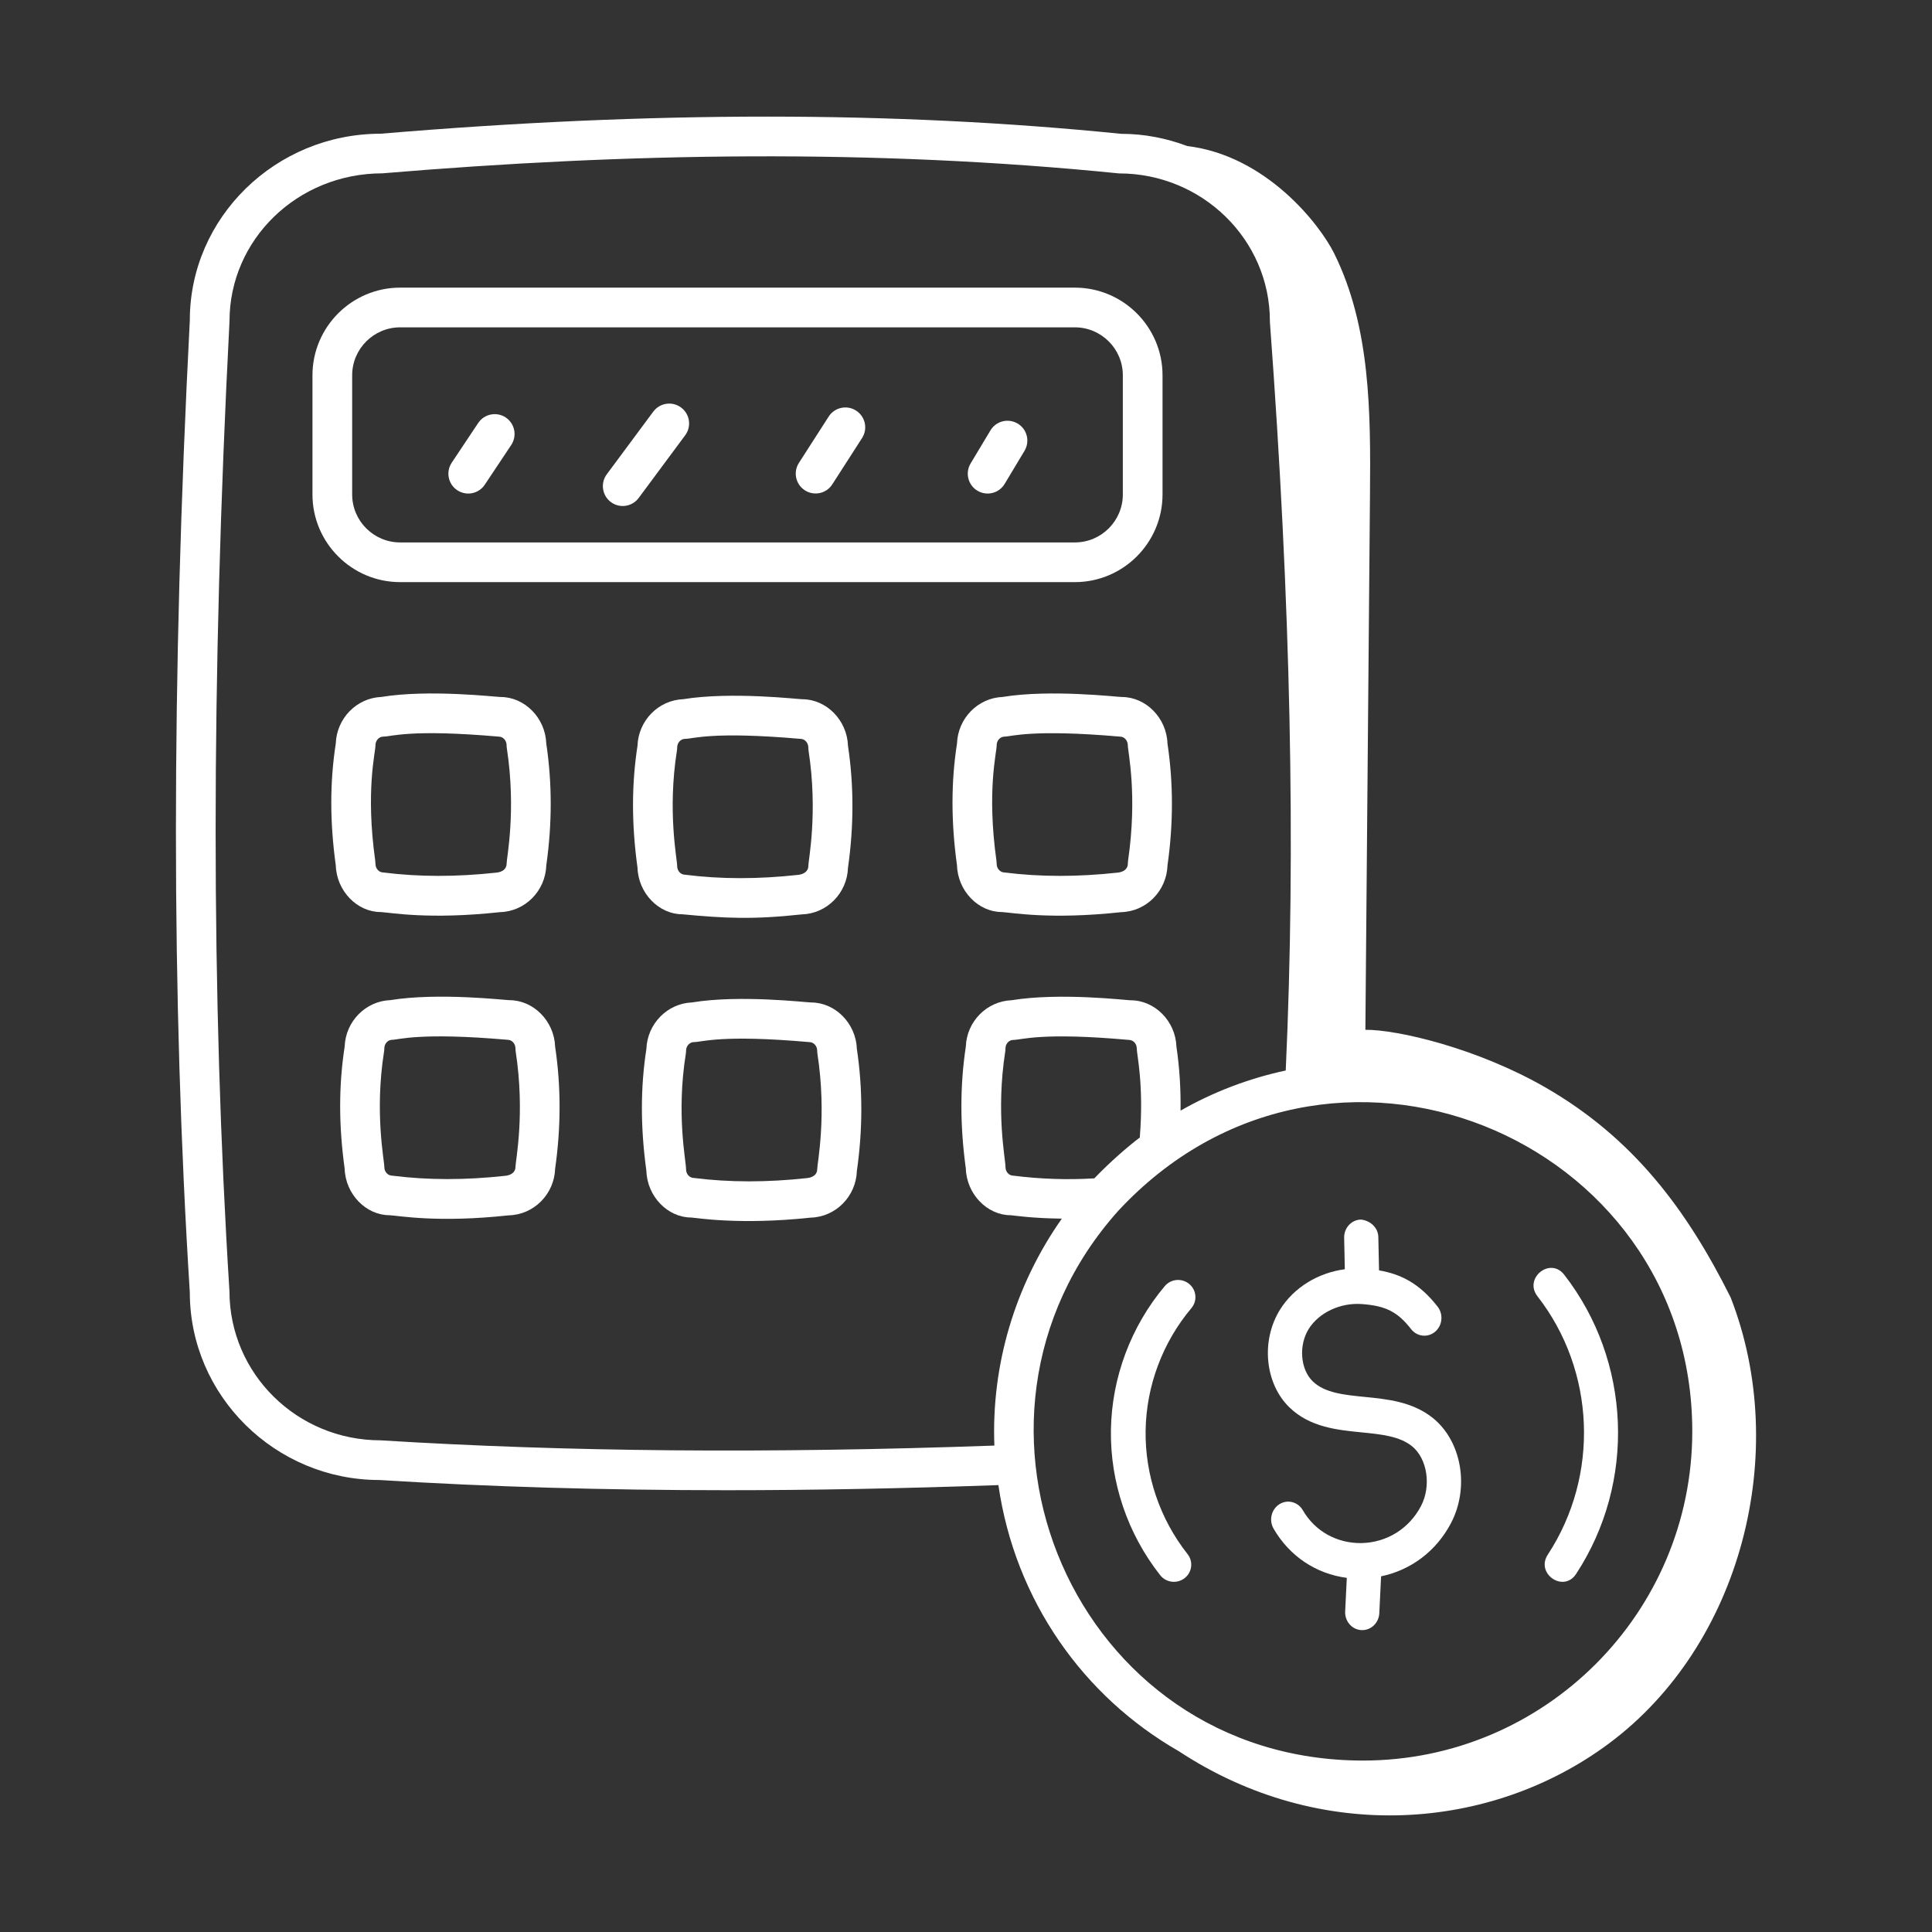
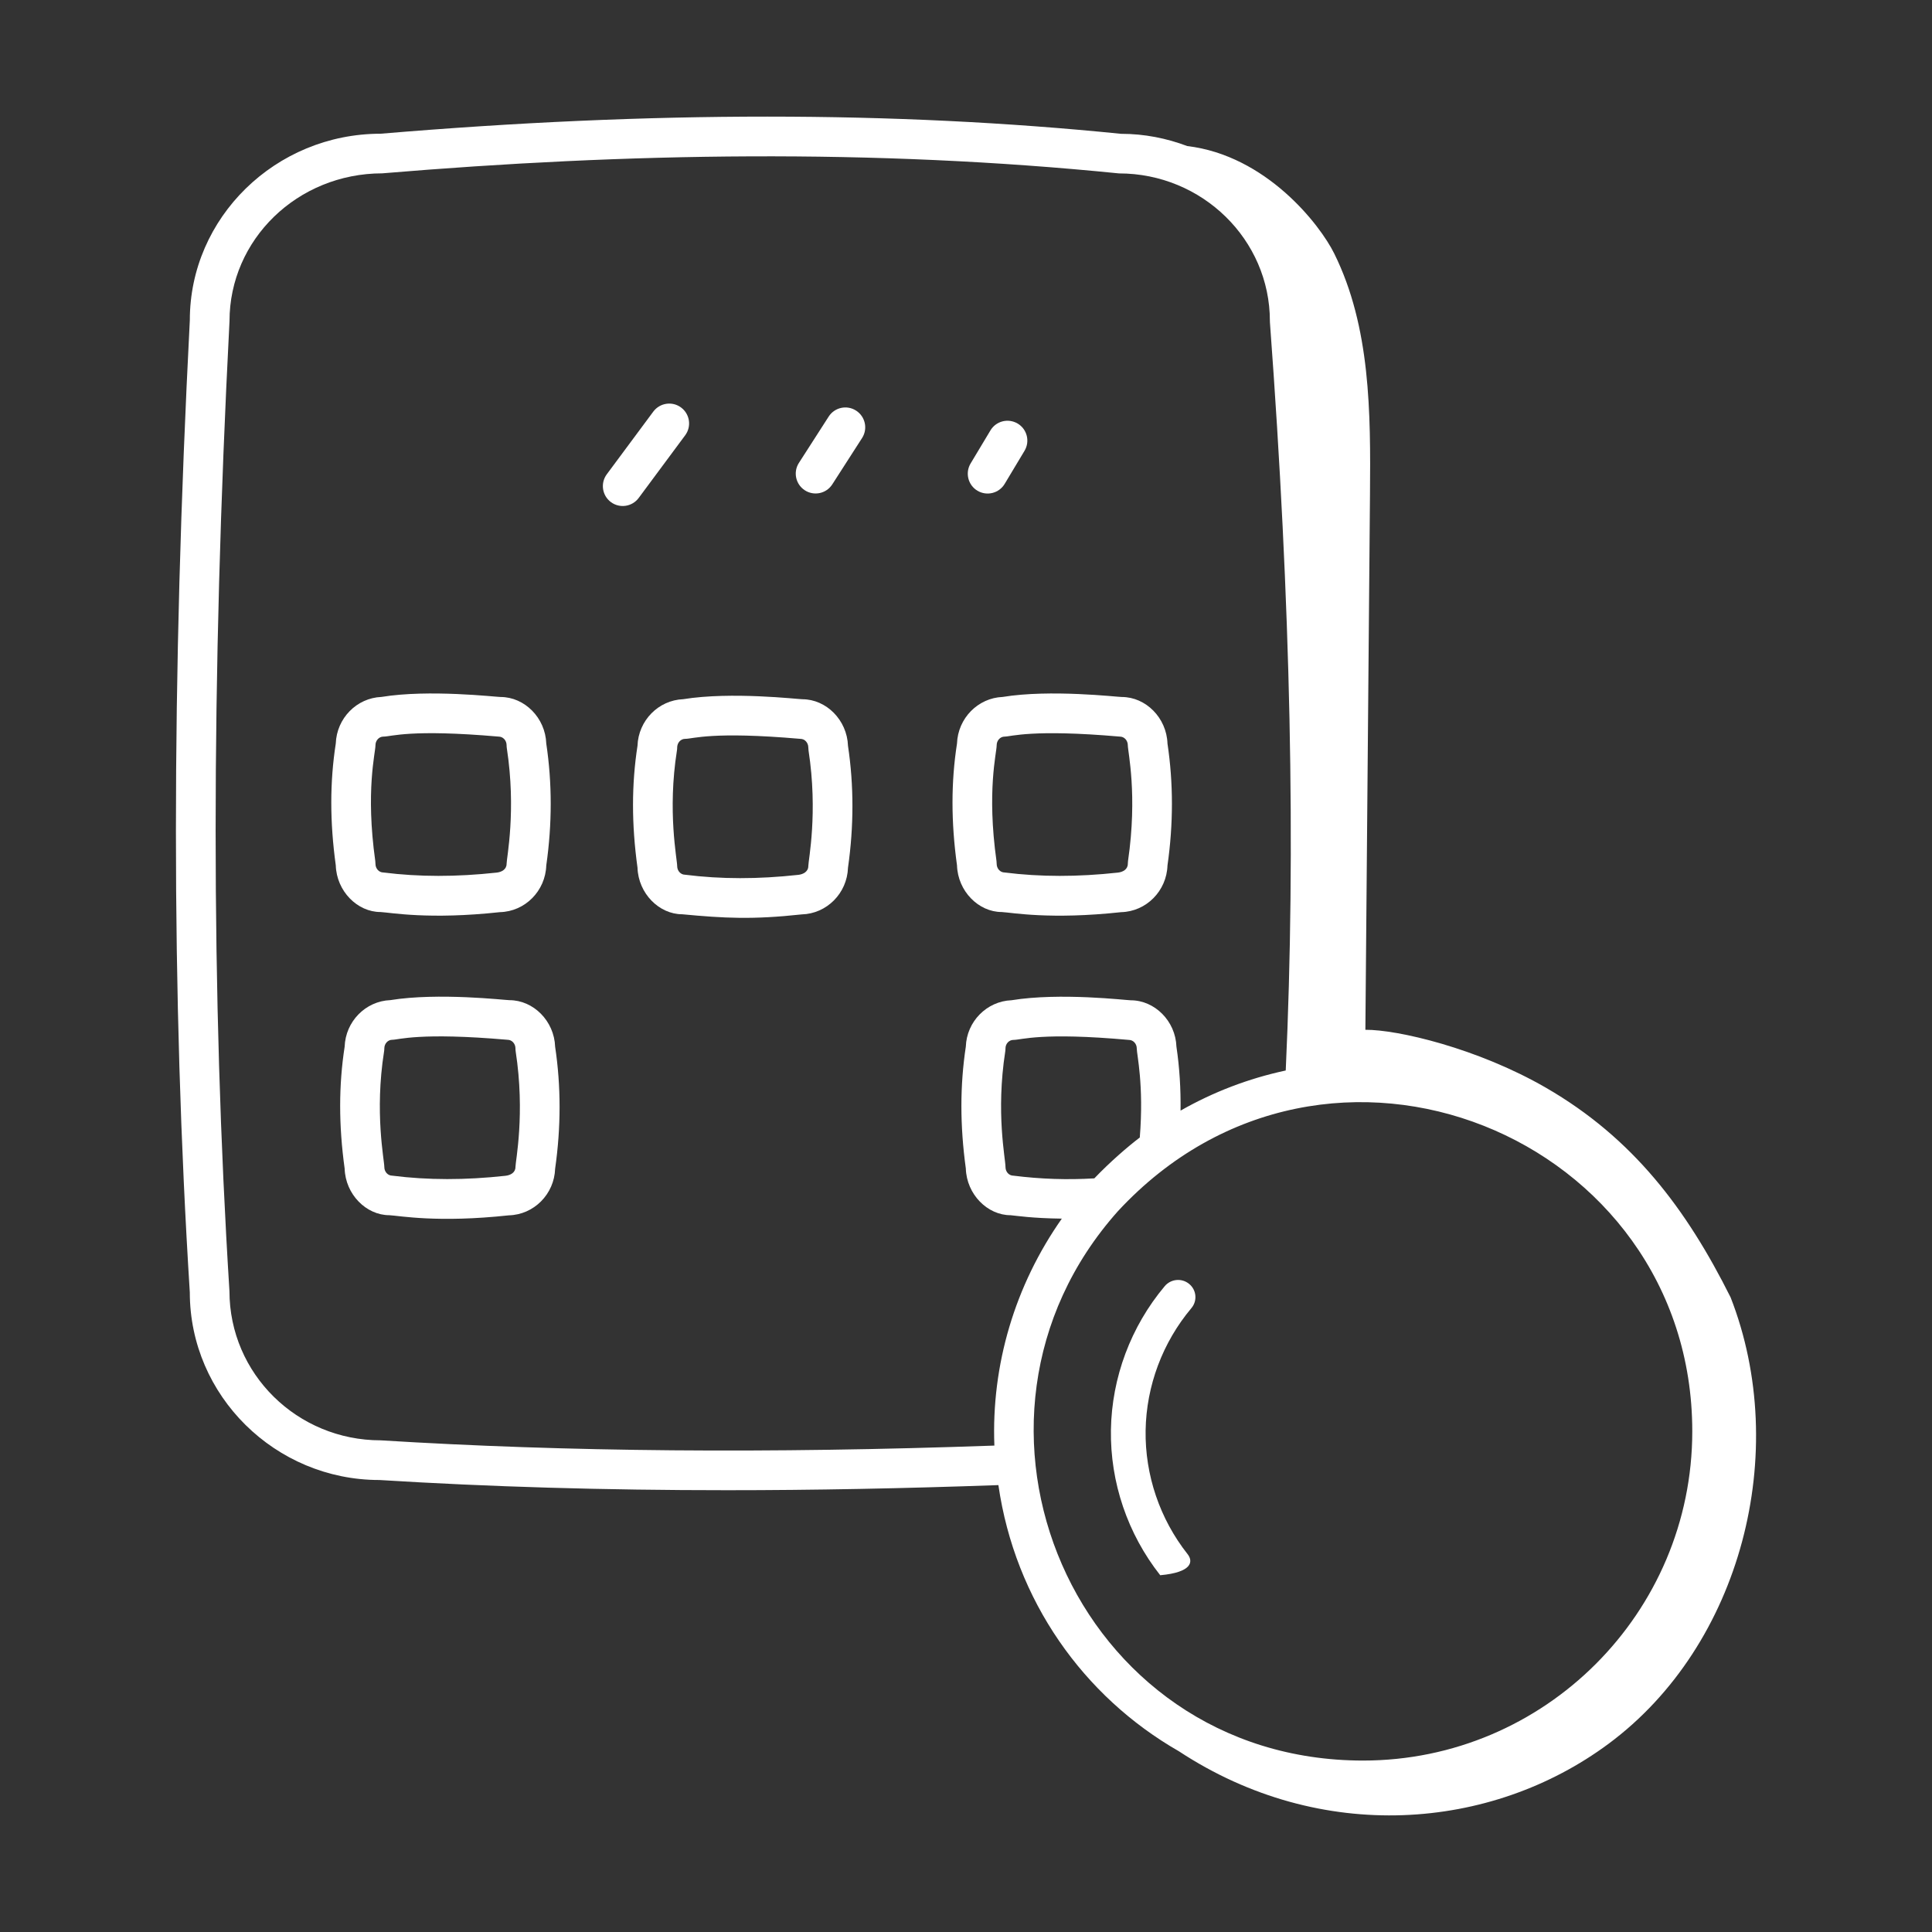
<svg xmlns="http://www.w3.org/2000/svg" width="160" height="160" viewBox="0 0 160 160" fill="none">
  <rect x="0" y="0" width="160" height="160" fill="#333333" stroke="none" />
-   <path d="M33.138 48.209H89.015C93.018 48.209 96.276 44.951 96.276 40.949V31.082C96.276 27.079 93.018 23.821 89.015 23.821H33.138C29.135 23.821 25.877 27.079 25.877 31.082V40.949C25.877 44.951 29.135 48.209 33.138 48.209ZM29.165 31.082C29.165 28.892 30.948 27.109 33.138 27.109H89.015C91.205 27.109 92.988 28.892 92.988 31.082V40.949C92.988 43.139 91.205 44.922 89.015 44.922H33.138C30.948 44.922 29.165 43.139 29.165 40.949V31.082Z" fill="white" />
  <path d="M31.511 75.53C32.369 75.577 35.52 76.178 41.402 75.54C43.485 75.489 45.172 73.783 45.24 71.671C45.73 68.242 45.73 64.847 45.24 61.581C45.167 59.44 43.438 57.722 41.458 57.722C41.068 57.722 35.54 57.07 31.591 57.717C29.538 57.799 27.883 59.485 27.808 61.574C27.312 64.764 27.312 68.066 27.808 71.666C27.875 73.807 29.598 75.53 31.511 75.53ZM31.094 61.72C31.094 61.324 31.387 61.003 31.747 61.003C32.423 61.003 33.955 60.363 41.302 61.003C41.661 61.003 41.954 61.324 41.954 61.72C41.954 61.803 41.961 61.887 41.974 61.97C42.767 67.138 41.954 71.046 41.954 71.538C41.954 72 41.544 72.223 41.124 72.266C37.802 72.627 34.713 72.63 31.747 72.255C31.387 72.255 31.094 71.934 31.094 71.538C31.094 71.461 31.09 71.386 31.079 71.309C30.262 65.495 31.094 62.343 31.094 61.72Z" fill="white" />
  <path d="M56.5 75.716C60.012 76.047 62.325 76.167 66.389 75.727C68.472 75.673 70.158 73.972 70.227 71.859C70.717 68.428 70.717 65.033 70.227 61.767C70.154 59.627 68.424 57.908 66.445 57.908C66.1 57.908 60.565 57.259 56.582 57.904C54.525 57.985 52.868 59.672 52.795 61.763C52.301 64.956 52.299 68.259 52.795 71.855C52.862 73.993 54.587 75.716 56.5 75.716ZM56.059 62.165C56.074 62.08 56.081 61.992 56.081 61.906C56.081 61.51 56.374 61.189 56.736 61.189C57.412 61.189 58.948 60.55 66.288 61.189C66.648 61.189 66.941 61.51 66.941 61.906C66.941 61.99 66.948 62.073 66.96 62.157C67.754 67.324 66.941 71.239 66.941 71.726C66.941 72.186 66.513 72.409 66.111 72.452C62.789 72.816 59.709 72.818 56.736 72.441C56.374 72.441 56.081 72.12 56.081 71.726C56.081 71.158 55.261 67.208 56.059 62.165Z" fill="white" />
  <path d="M82.958 75.53C83.815 75.577 86.967 76.178 92.849 75.541C94.931 75.489 96.618 73.784 96.686 71.671C97.176 68.242 97.176 64.847 96.686 61.581C96.614 59.441 94.884 57.722 92.904 57.722C92.515 57.722 86.987 57.069 83.037 57.718C80.984 57.799 79.33 59.486 79.255 61.575C78.758 64.764 78.758 68.067 79.255 71.667C79.321 73.807 81.044 75.53 82.958 75.53ZM82.54 61.72C82.54 61.324 82.834 61.003 83.193 61.003C83.723 61.003 85.456 60.368 92.748 61.003C93.108 61.003 93.401 61.324 93.401 61.72C93.401 62.256 94.218 65.82 93.418 71.301C93.407 71.38 93.401 71.459 93.401 71.538C93.401 72.001 92.988 72.223 92.57 72.266C89.248 72.628 86.16 72.63 83.193 72.255C82.834 72.255 82.54 71.934 82.54 71.538C82.54 71.461 82.536 71.386 82.525 71.309C81.709 65.496 82.54 62.343 82.54 61.72Z" fill="white" />
  <path d="M42.191 82.83C41.847 82.83 36.311 82.181 32.326 82.826C30.271 82.907 28.615 84.594 28.542 86.685C28.048 89.878 28.046 93.181 28.542 96.777C28.608 98.915 30.331 100.638 32.245 100.638C33.102 100.685 36.254 101.286 42.136 100.649C44.218 100.597 45.905 98.894 45.974 96.781C46.464 93.35 46.464 89.955 45.974 86.689C45.901 84.549 44.171 82.83 42.191 82.83ZM42.688 96.648C42.688 97.109 42.277 97.329 41.858 97.374C38.536 97.738 35.449 97.74 32.48 97.363C32.121 97.363 31.828 97.042 31.828 96.648C31.828 96.08 31.007 92.13 31.806 87.087C31.821 87.001 31.828 86.914 31.828 86.828C31.828 86.432 32.121 86.111 32.48 86.111C33.004 86.111 34.757 85.476 42.035 86.111C42.395 86.111 42.688 86.432 42.688 86.828C42.688 86.912 42.694 86.995 42.707 87.079C43.501 92.246 42.688 96.161 42.688 96.648Z" fill="white" />
-   <path d="M67.183 83.021C66.794 83.021 61.272 82.363 57.313 83.017C55.261 83.098 53.606 84.785 53.531 86.872C53.035 90.061 53.035 93.364 53.531 96.966C53.597 99.106 55.321 100.829 57.236 100.829C57.6 100.849 61.254 101.469 67.125 100.84C69.207 100.789 70.894 99.083 70.963 96.97C71.453 93.541 71.453 90.147 70.963 86.878C70.89 84.74 69.16 83.021 67.183 83.021ZM67.677 96.838C67.677 97.3 67.268 97.518 66.847 97.563C63.525 97.925 60.436 97.927 57.469 97.555C57.11 97.555 56.817 97.234 56.817 96.838C56.817 96.131 55.994 92.298 56.795 87.276C56.81 87.191 56.817 87.105 56.817 87.017C56.817 86.624 57.11 86.302 57.469 86.302C58.142 86.302 59.722 85.658 67.024 86.302C67.384 86.302 67.677 86.624 67.677 87.017C67.677 87.101 67.683 87.184 67.696 87.268C68.49 92.435 67.677 96.35 67.677 96.838Z" fill="white" />
-   <path d="M40.146 40.142L42.337 36.854C42.84 36.098 42.637 35.077 41.882 34.574C41.124 34.069 40.105 34.277 39.602 35.03L37.41 38.318C36.907 39.073 37.111 40.094 37.866 40.597C38.626 41.102 39.644 40.895 40.146 40.142Z" fill="white" />
  <path d="M52.892 41.241L56.744 36.048C57.286 35.318 57.132 34.289 56.402 33.747C55.676 33.206 54.645 33.36 54.103 34.087L50.25 39.28C49.711 40.01 49.863 41.039 50.591 41.581C51.323 42.123 52.352 41.967 52.892 41.241Z" fill="white" />
  <path d="M66.656 40.606C67.4 41.089 68.427 40.891 68.927 40.112L71.393 36.276C71.883 35.514 71.663 34.498 70.898 34.005C70.136 33.513 69.118 33.734 68.627 34.5L66.162 38.336C65.672 39.097 65.892 40.114 66.656 40.606Z" fill="white" />
  <path d="M80.946 40.639C81.728 41.106 82.737 40.849 83.202 40.074L84.846 37.334C85.313 36.555 85.06 35.545 84.281 35.078C83.495 34.612 82.489 34.866 82.025 35.643L80.381 38.383C79.915 39.162 80.167 40.172 80.946 40.639Z" fill="white" />
  <path d="M110.497 21C109.305 18.588 104.86 12.876 98.32 12.095C96.612 11.451 94.773 11.082 92.853 11.082C92.849 11.082 92.842 11.082 92.838 11.082C74.054 9.184 53.953 9.184 31.522 11.074C22.808 11.074 15.719 18.034 15.721 26.506C14.186 56.271 14.186 82.645 15.719 107.03C15.719 115.596 22.804 122.568 31.415 122.568H31.419C40.511 123.133 50.047 123.413 60.214 123.413C67.365 123.413 74.843 123.269 82.683 122.99C84.063 132.542 89.724 140.506 97.634 145.034C109.388 152.763 123.501 151.619 133.217 144.41C144.241 136.23 148.313 120.232 143.323 107.445C139.669 100.138 135.254 94.258 128.031 90.083C122.348 86.797 115.704 85.261 113.075 85.283C113.202 70.514 113.329 55.745 113.456 40.976C113.514 34.179 113.51 27.093 110.497 21ZM31.522 119.282C24.621 119.282 19.007 113.786 19.002 106.928C17.476 82.563 17.476 56.313 19.007 26.592C19.007 19.847 24.621 14.361 31.659 14.355C51.991 12.649 72.293 12.31 92.673 14.361C99.563 14.361 105.167 19.847 105.167 26.592C105.167 26.632 105.169 26.673 105.171 26.714C106.896 49.937 107.324 70.218 106.479 88.653C103.394 89.316 100.48 90.432 97.769 91.977C97.79 90.186 97.688 88.43 97.427 86.681C97.354 84.552 95.625 82.84 93.647 82.84C93.301 82.84 87.804 82.178 83.773 82.835C81.714 82.916 80.058 84.599 79.985 86.679C79.497 89.901 79.497 93.203 79.985 96.767C80.051 98.912 81.776 100.639 83.692 100.639C84.253 100.692 85.484 100.89 87.936 100.922C84.047 106.455 82.093 113.037 82.35 119.717C63.555 120.382 46.945 120.239 31.522 119.282ZM90.627 97.587C88.386 97.72 86.194 97.649 83.927 97.364C83.559 97.364 83.27 97.047 83.27 96.641C83.27 95.954 82.461 92.157 83.251 87.073C83.264 86.99 83.27 86.904 83.27 86.821C83.27 86.435 83.566 86.121 83.927 86.121C84.605 86.121 86.234 85.467 93.484 86.121C93.846 86.121 94.141 86.435 94.141 86.821C94.141 87.335 94.744 89.849 94.392 94.203C93.366 94.986 91.936 96.221 90.627 97.587ZM92.585 100.301C109.943 81.573 140.147 94.101 140.147 118.537C140.147 133.572 127.915 145.802 112.881 145.802C88.957 145.802 77.081 117.67 92.585 100.301Z" fill="white" />
-   <path d="M118.682 117.448C116.995 116.08 114.878 115.87 113.011 115.686C111.311 115.517 109.705 115.358 108.713 114.394C107.685 113.396 107.535 111.407 108.385 110.052C109.235 108.701 110.996 107.874 112.752 107.995C114.747 108.133 115.745 108.638 116.861 110.072C117.352 110.703 118.244 110.799 118.85 110.288C119.457 109.776 119.55 108.847 119.059 108.213C117.541 106.263 115.98 105.51 114.206 105.208L114.147 102.442C114.129 101.628 113.426 101.063 112.7 101C111.919 101.019 111.3 101.693 111.317 102.507L111.372 105.114C109.167 105.402 107.162 106.617 106.017 108.44C104.407 111.006 104.743 114.569 106.783 116.552C108.479 118.199 110.746 118.423 112.744 118.621C114.37 118.782 115.906 118.934 116.943 119.775C118.208 120.802 118.547 123.068 117.682 124.721C116.701 126.596 114.858 127.744 112.751 127.792C110.735 127.821 108.906 126.823 107.897 125.076C107.494 124.376 106.624 124.149 105.955 124.573C105.285 124.994 105.07 125.9 105.472 126.596C106.794 128.883 109.003 130.345 111.537 130.671L111.401 133.451C111.362 134.265 111.963 134.958 112.744 134.998C112.768 135 112.792 135 112.815 135C113.564 135 114.19 134.388 114.228 133.601L114.376 130.544C116.842 130.031 118.946 128.466 120.168 126.132C121.707 123.189 121.054 119.375 118.682 117.448Z" fill="white" />
-   <path d="M96.459 106.513C93.654 109.85 92.071 114.079 92.002 118.419C91.934 122.759 93.385 127.032 96.085 130.454C96.569 131.069 97.474 131.184 98.102 130.698C98.726 130.215 98.838 129.321 98.348 128.703C96.051 125.792 94.817 122.155 94.875 118.463C94.933 114.769 96.28 111.172 98.668 108.331C99.175 107.727 99.092 106.832 98.482 106.33C97.871 105.825 96.967 105.91 96.459 106.513Z" fill="white" />
-   <path d="M127.328 107.354C132.129 113.522 132.476 122.192 128.184 128.745C127.143 130.331 129.493 131.931 130.526 130.347C135.5 122.759 135.1 112.712 129.535 105.56C128.375 104.07 126.166 105.86 127.328 107.354Z" fill="white" />
+   <path d="M96.459 106.513C93.654 109.85 92.071 114.079 92.002 118.419C91.934 122.759 93.385 127.032 96.085 130.454C98.726 130.215 98.838 129.321 98.348 128.703C96.051 125.792 94.817 122.155 94.875 118.463C94.933 114.769 96.28 111.172 98.668 108.331C99.175 107.727 99.092 106.832 98.482 106.33C97.871 105.825 96.967 105.91 96.459 106.513Z" fill="white" />
</svg>